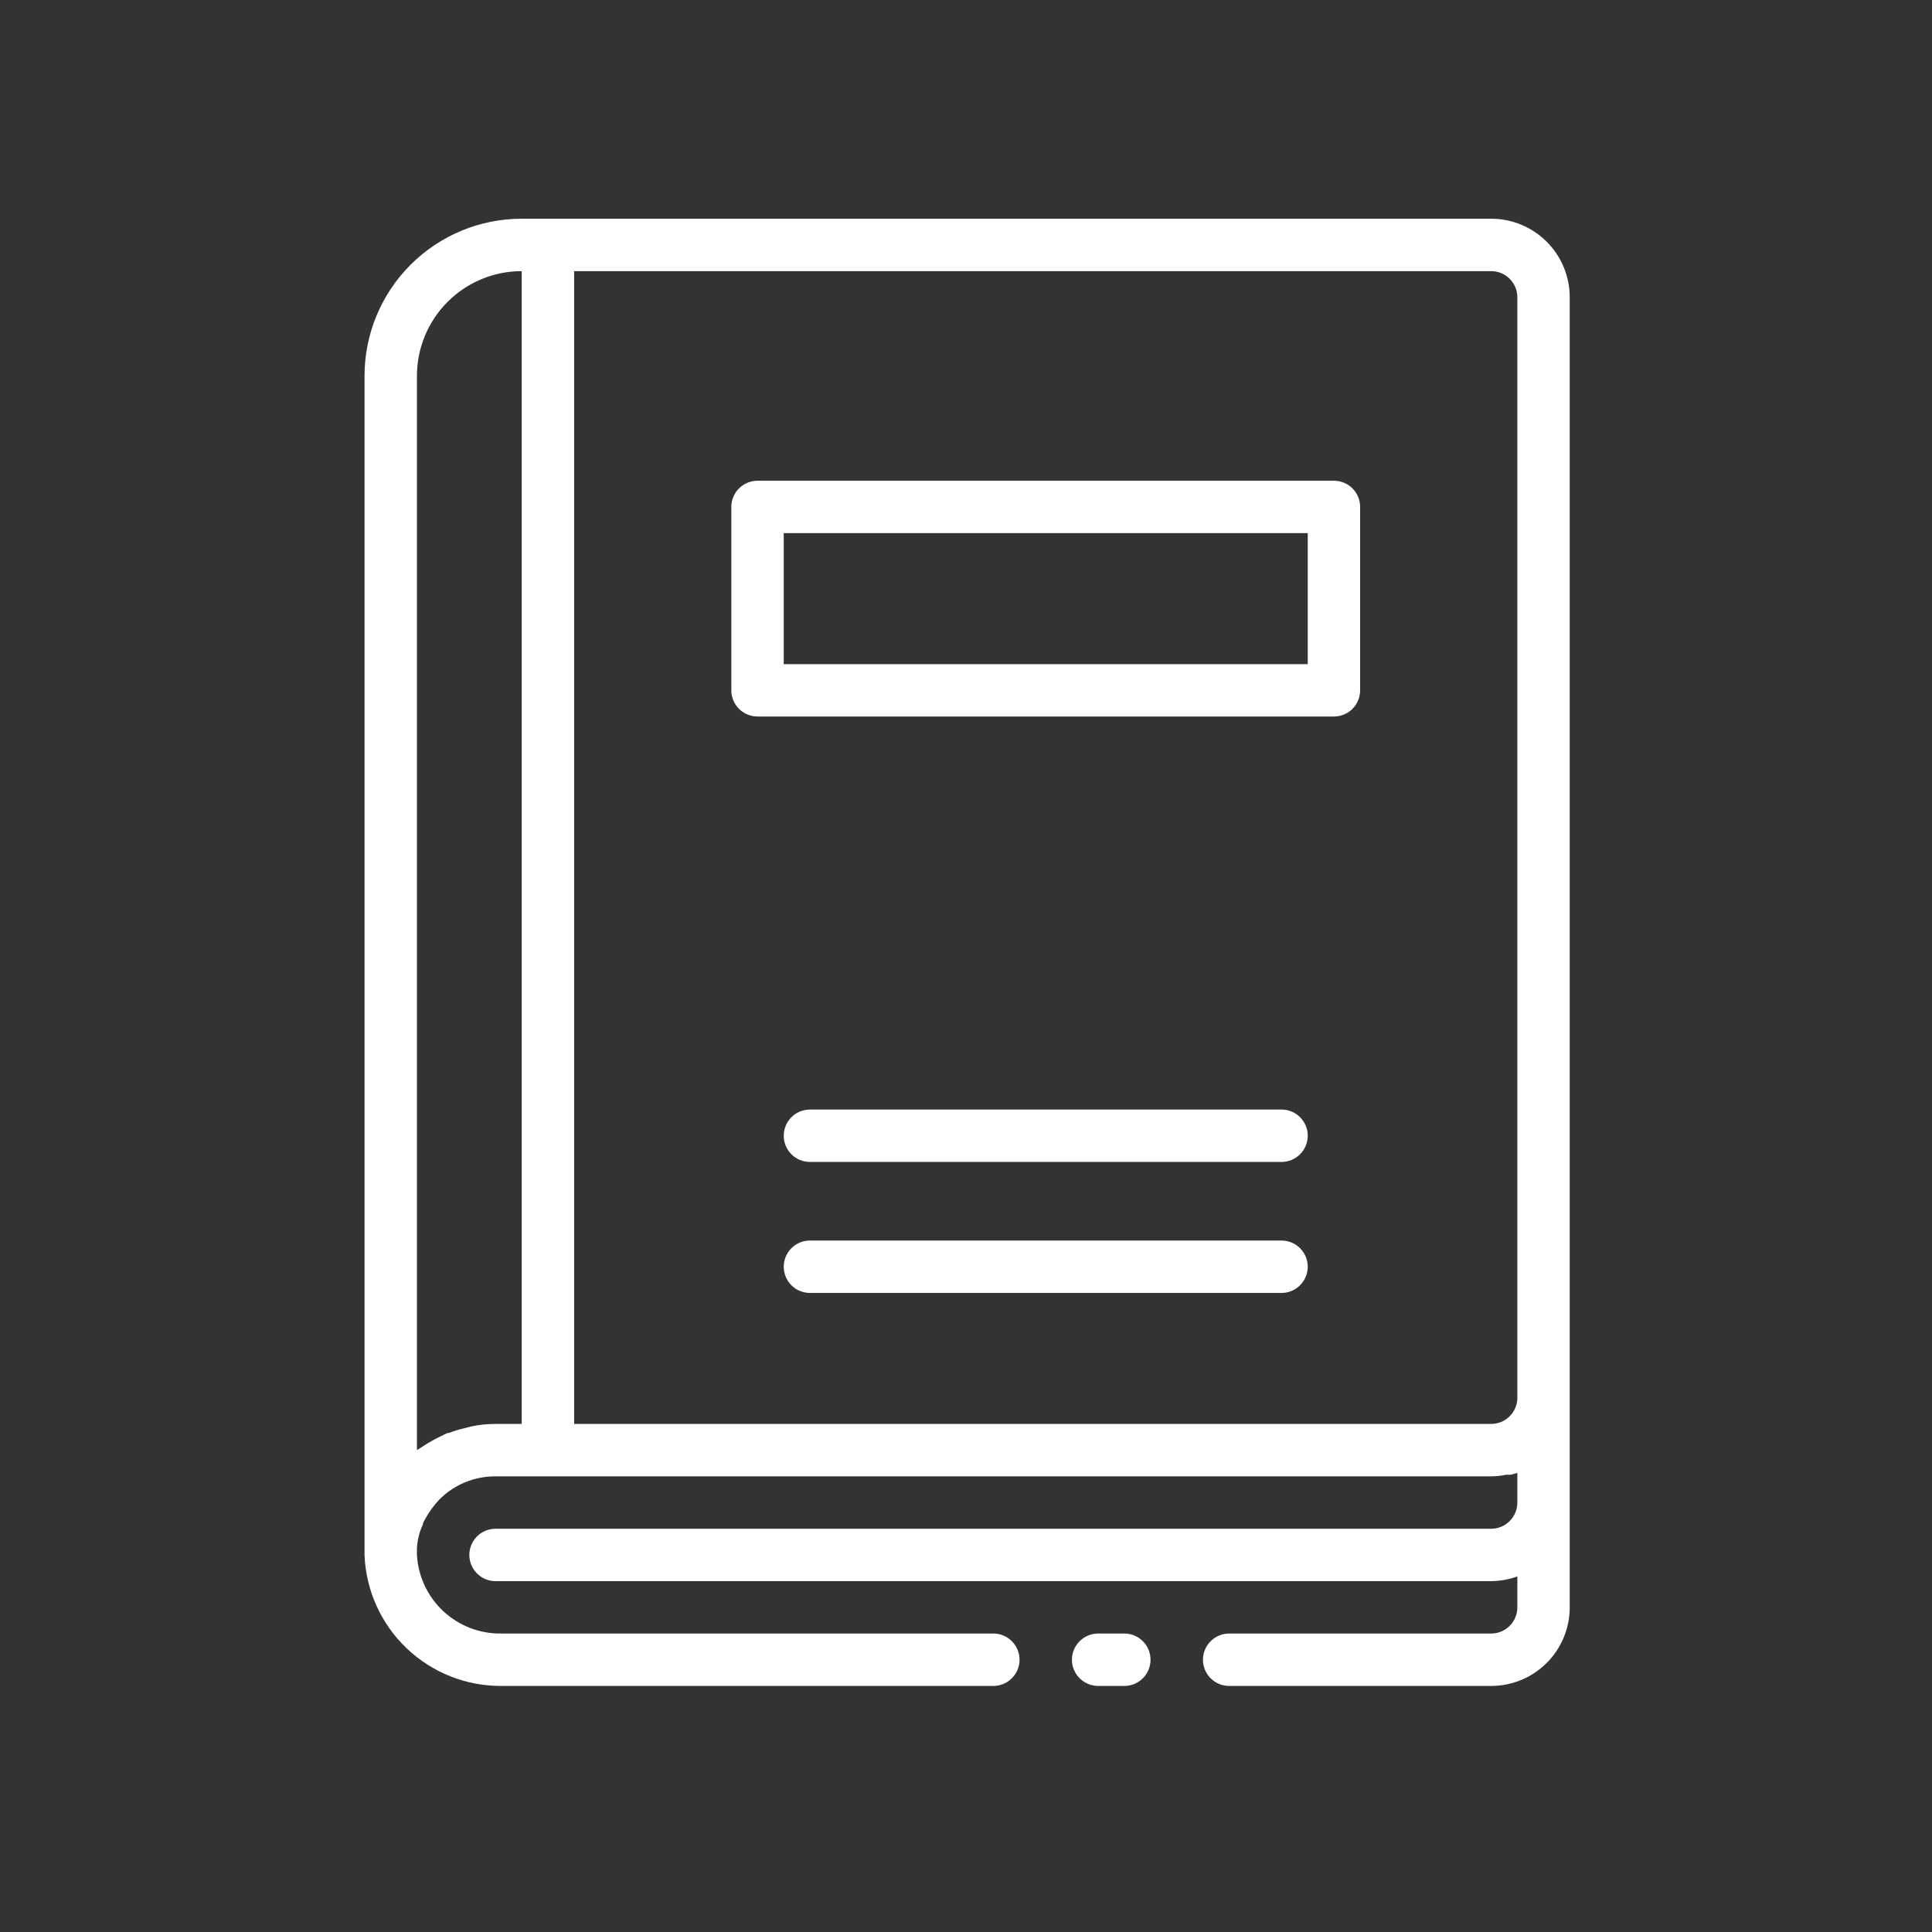
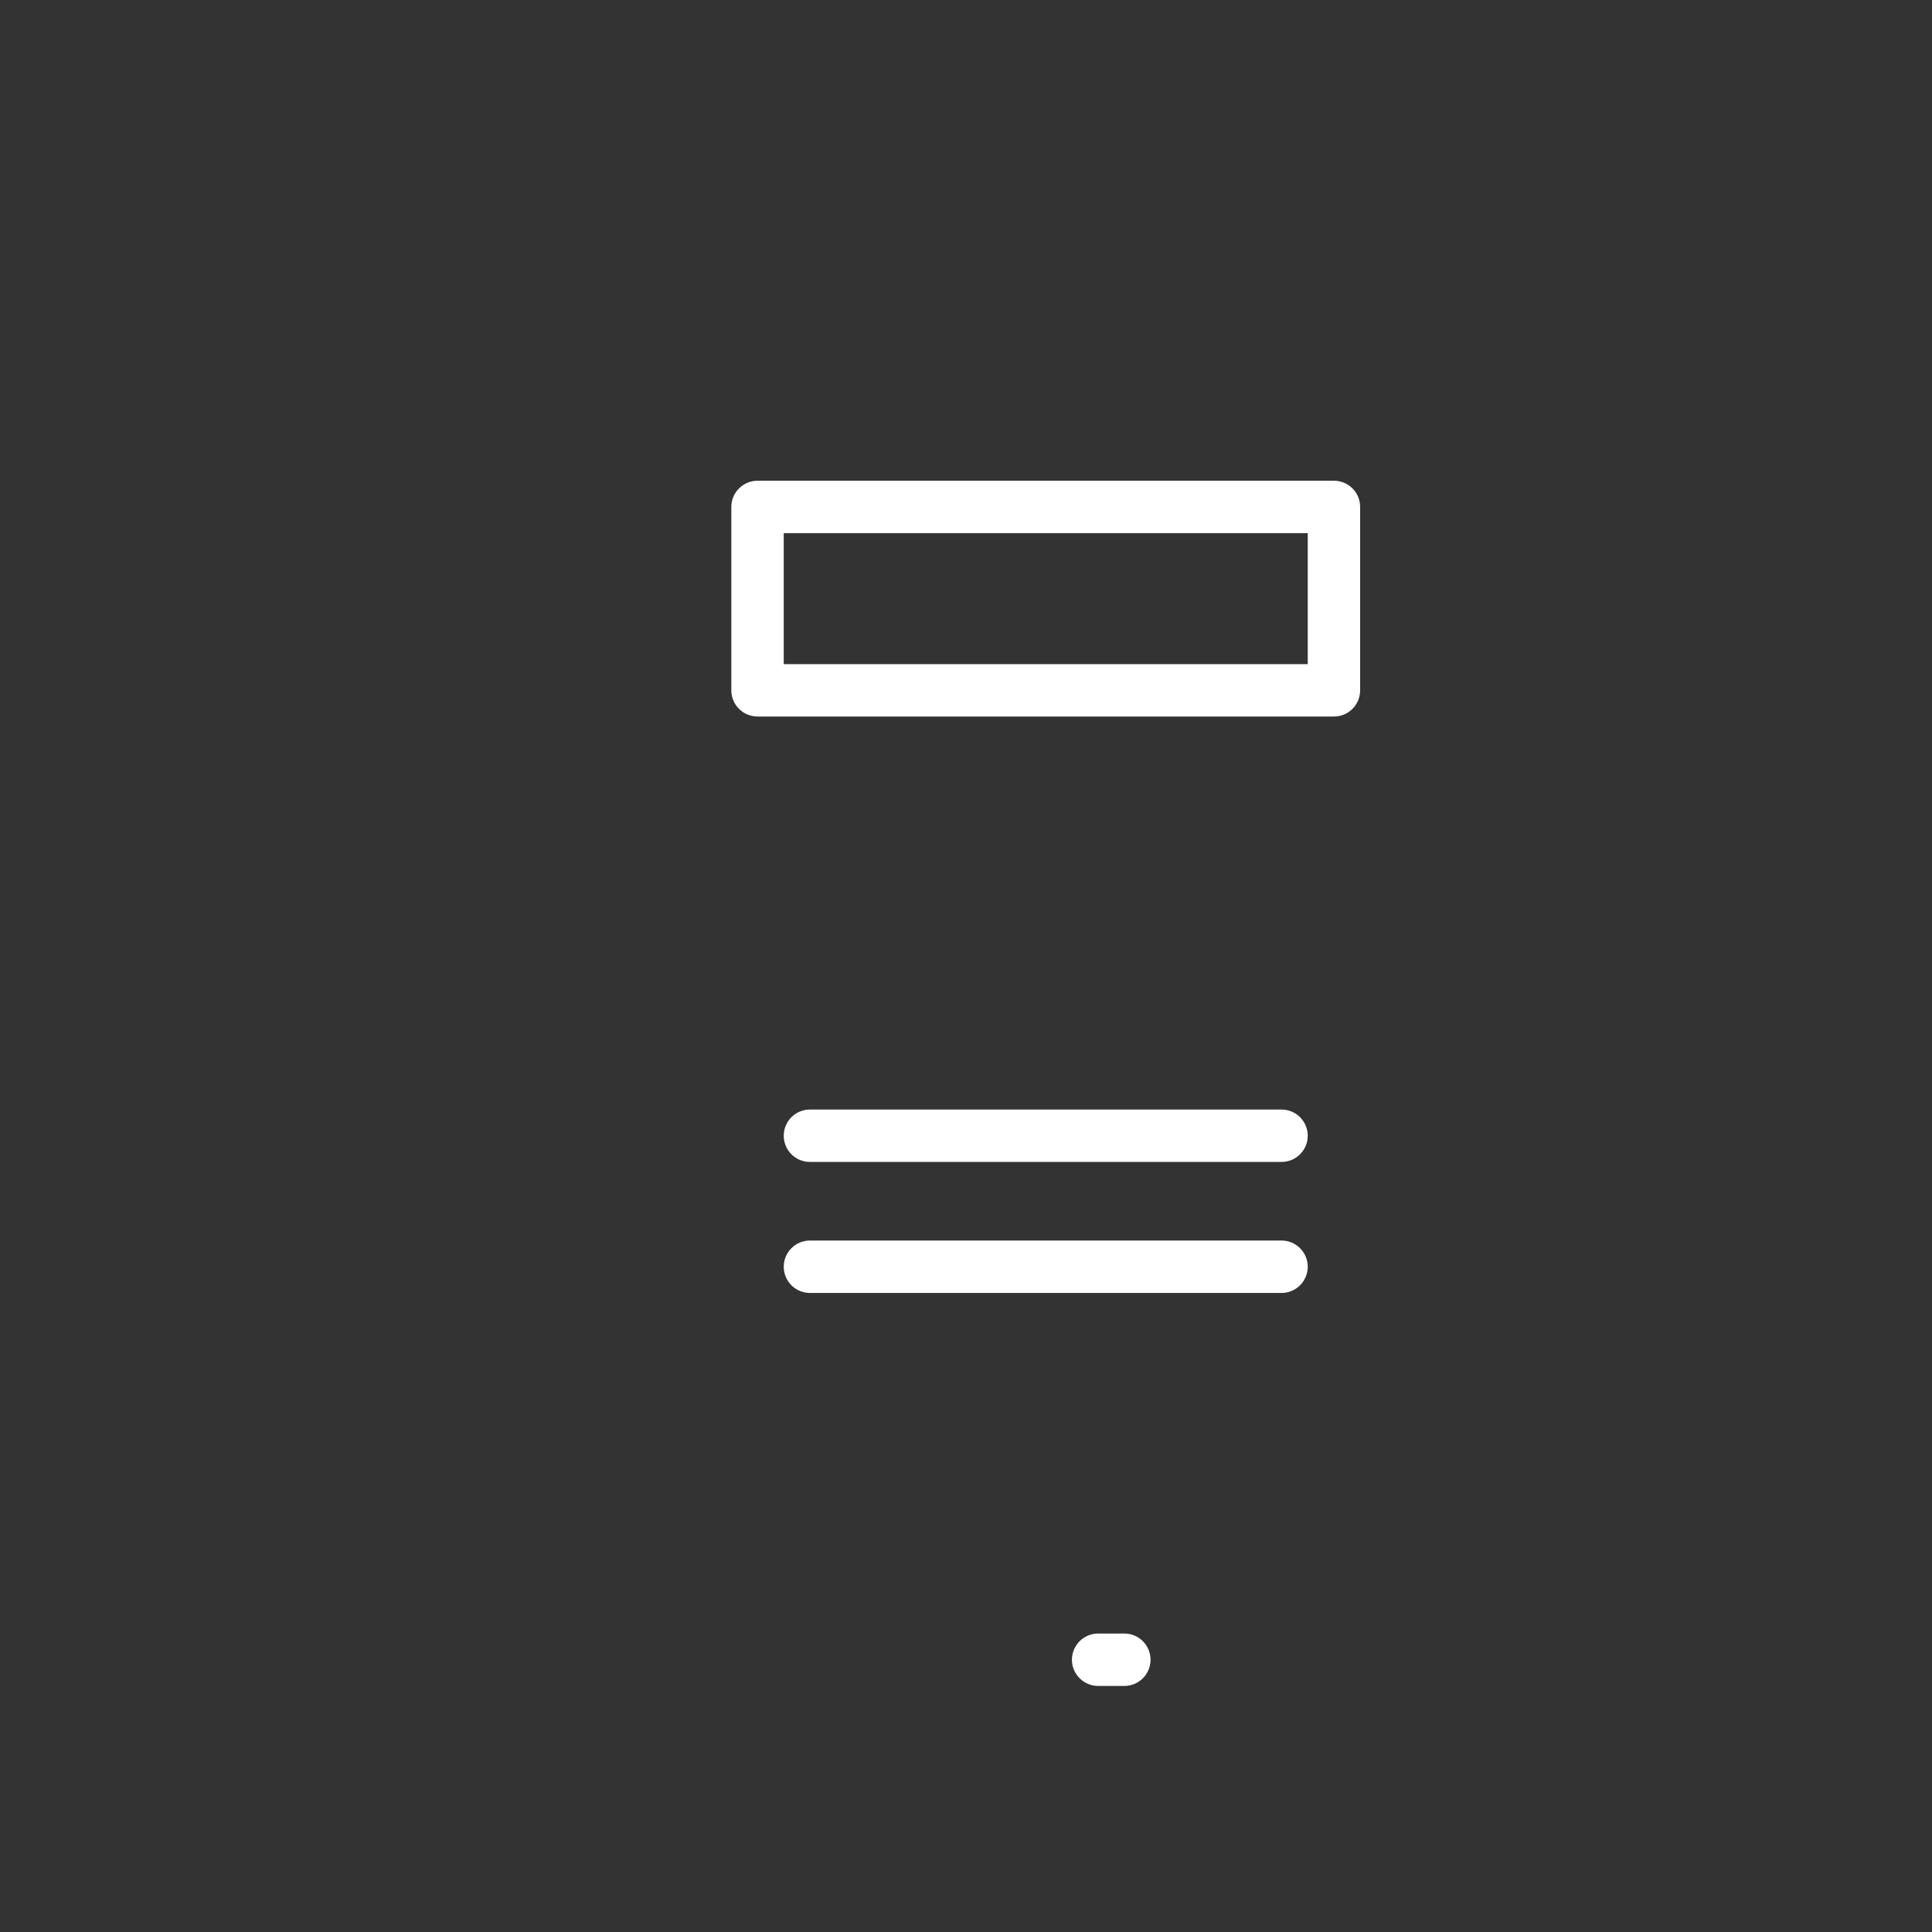
<svg xmlns="http://www.w3.org/2000/svg" width="53" height="53" viewBox="0 0 53 53" fill="none">
  <rect x="0" y="0" width="53" height="53" fill="#333333" stroke="none" />
-   <path d="M40.906 6H14.312C13.169 6 12.072 6.454 11.263 7.263C10.454 8.072 10 9.169 10 10.312V42.656C10.037 43.626 10.45 44.543 11.152 45.214C11.854 45.885 12.789 46.256 13.759 46.25H27.25C27.441 46.25 27.623 46.174 27.758 46.039C27.893 45.905 27.969 45.722 27.969 45.531C27.969 45.341 27.893 45.158 27.758 45.023C27.623 44.888 27.441 44.812 27.25 44.812H13.759C13.168 44.823 12.597 44.604 12.164 44.202C11.731 43.8 11.471 43.246 11.438 42.656V42.462C11.448 42.316 11.474 42.171 11.517 42.031C11.541 41.958 11.57 41.886 11.603 41.815C11.603 41.758 11.653 41.7 11.675 41.65C11.779 41.466 11.904 41.294 12.048 41.14C12.25 40.935 12.491 40.774 12.757 40.664C13.022 40.554 13.307 40.498 13.594 40.5H40.906C41.042 40.5 41.176 40.486 41.309 40.457H41.438L41.625 40.407V41.219C41.625 41.409 41.549 41.592 41.414 41.727C41.28 41.862 41.097 41.938 40.906 41.938H13.594C13.403 41.938 13.22 42.013 13.085 42.148C12.951 42.283 12.875 42.466 12.875 42.656C12.875 42.847 12.951 43.03 13.085 43.164C13.22 43.299 13.403 43.375 13.594 43.375H40.906C41.151 43.373 41.395 43.329 41.625 43.246V44.094C41.625 44.284 41.549 44.467 41.414 44.602C41.28 44.737 41.097 44.812 40.906 44.812H33.719C33.528 44.812 33.345 44.888 33.211 45.023C33.076 45.158 33 45.341 33 45.531C33 45.722 33.076 45.905 33.211 46.039C33.345 46.174 33.528 46.25 33.719 46.25H40.906C41.478 46.25 42.027 46.023 42.431 45.618C42.835 45.214 43.062 44.666 43.062 44.094V8.156C43.062 7.584 42.835 7.036 42.431 6.632C42.027 6.227 41.478 6 40.906 6ZM12.947 39.127L12.746 39.178C12.601 39.211 12.46 39.254 12.322 39.307C12.25 39.307 12.178 39.364 12.106 39.393C11.978 39.453 11.853 39.52 11.732 39.594L11.538 39.717L11.438 39.781V10.312C11.438 9.55 11.74 8.819 12.28 8.28C12.819 7.74 13.55 7.438 14.312 7.438V39.062H13.594C13.377 39.062 13.16 39.084 12.947 39.127ZM15.75 39.062V7.438H40.906C41.097 7.438 41.28 7.513 41.414 7.648C41.549 7.783 41.625 7.966 41.625 8.156V38.344C41.625 38.534 41.549 38.717 41.414 38.852C41.28 38.987 41.097 39.062 40.906 39.062H15.75Z" fill="white" />
  <path d="M36.594 13.188H20.781C20.591 13.188 20.408 13.263 20.273 13.398C20.138 13.533 20.062 13.716 20.062 13.906V18.938C20.062 19.128 20.138 19.311 20.273 19.446C20.408 19.581 20.591 19.656 20.781 19.656H36.594C36.784 19.656 36.967 19.581 37.102 19.446C37.237 19.311 37.312 19.128 37.312 18.938V13.906C37.312 13.716 37.237 13.533 37.102 13.398C36.967 13.263 36.784 13.188 36.594 13.188ZM35.875 18.219H21.5V14.625H35.875V18.219ZM35.156 30.438H22.219C22.028 30.438 21.845 30.513 21.71 30.648C21.576 30.783 21.5 30.966 21.5 31.156C21.5 31.347 21.576 31.53 21.71 31.665C21.845 31.799 22.028 31.875 22.219 31.875H35.156C35.347 31.875 35.53 31.799 35.664 31.665C35.799 31.53 35.875 31.347 35.875 31.156C35.875 30.966 35.799 30.783 35.664 30.648C35.53 30.513 35.347 30.438 35.156 30.438ZM35.156 34.031H22.219C22.028 34.031 21.845 34.107 21.71 34.242C21.576 34.377 21.5 34.559 21.5 34.75C21.5 34.941 21.576 35.123 21.71 35.258C21.845 35.393 22.028 35.469 22.219 35.469H35.156C35.347 35.469 35.53 35.393 35.664 35.258C35.799 35.123 35.875 34.941 35.875 34.75C35.875 34.559 35.799 34.377 35.664 34.242C35.53 34.107 35.347 34.031 35.156 34.031ZM30.844 44.812H30.125C29.934 44.812 29.752 44.888 29.617 45.023C29.482 45.158 29.406 45.341 29.406 45.531C29.406 45.722 29.482 45.905 29.617 46.039C29.752 46.174 29.934 46.25 30.125 46.25H30.844C31.034 46.25 31.217 46.174 31.352 46.039C31.487 45.905 31.562 45.722 31.562 45.531C31.562 45.341 31.487 45.158 31.352 45.023C31.217 44.888 31.034 44.812 30.844 44.812Z" fill="white" />
</svg>